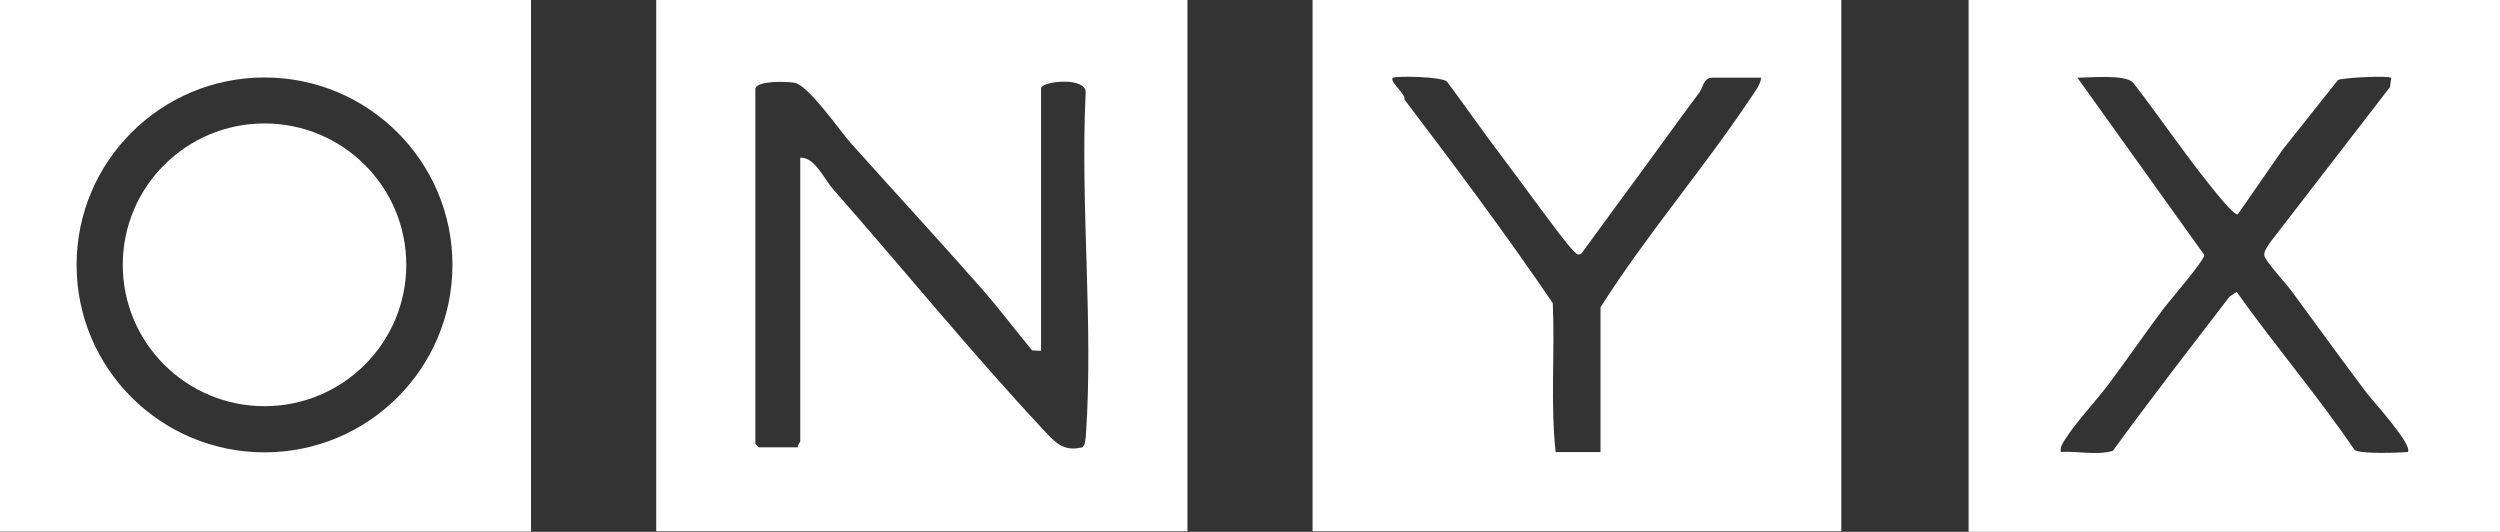
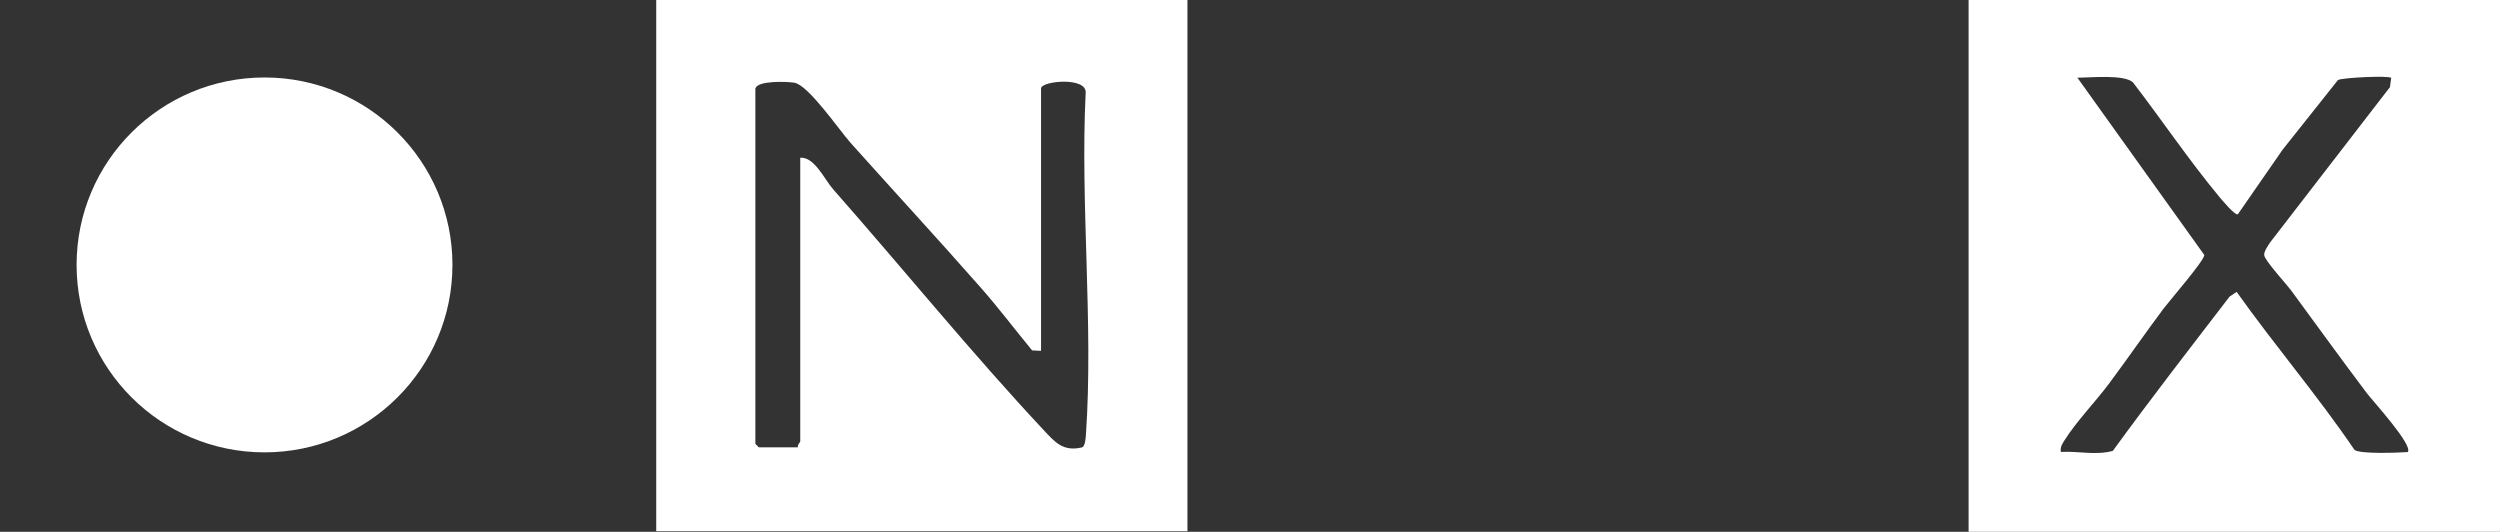
<svg xmlns="http://www.w3.org/2000/svg" id="Livello_1" data-name="Livello 1" viewBox="0 0 253.95 54.02">
  <rect x="0" y="0" width="253.95" height="54.02" fill="#333333" stroke="none" />
  <defs>
    <style>
      .cls-1 {
        fill: #fff;
      }
    </style>
  </defs>
  <path class="cls-1" d="M199.97,0h53.98v54.02h-53.98V0ZM227.32,21.76c-.26.18-1.63-1.46-1.91-1.8-3.08-3.71-5.81-7.78-8.75-11.6-.93-.82-4.28-.47-5.64-.47l12.9,18.02c-.06.62-3.5,4.59-4.14,5.43-1.82,2.43-3.67,5.11-5.54,7.62-1.39,1.86-3.32,3.85-4.53,5.77-.24.38-.45.7-.37,1.18,1.79-.11,3.53.37,5.28-.11,3.86-5.31,7.87-10.47,11.86-15.67l.72-.48c3.86,5.44,8.21,10.51,11.97,16.05.6.44,4.39.29,5.41.22.59-.67-3.59-5.23-4.17-6-2.59-3.44-5.11-6.92-7.62-10.34-.5-.69-2.73-3.1-2.79-3.66-.04-.39.37-.92.57-1.26l12.2-15.81.13-.94c-.24-.25-4.96-.03-5.41.22l-5.62,7.07-4.56,6.58Z" />
-   <path class="cls-1" d="M187.04,0v53.96h-53.71V0h53.71ZM158.02,45.92h4.56v-14.71c4.64-7.31,10.38-13.97,15.21-21.19.41-.62,1.07-1.43,1.1-2.13h-4.92c-.96,0-.95.98-1.36,1.52-2.47,3.3-4.88,6.71-7.29,9.95-1.5,2.02-2.96,4.06-4.45,6.08-.17.23-.21.41-.57.41-.31,0-1.83-2.01-2.14-2.42-1.86-2.45-3.66-4.96-5.52-7.41s-3.75-5.18-5.66-7.74c-.56-.51-5.28-.59-5.5-.37-.38.37,1.33,1.62,1.19,2.21,5.11,6.72,10.27,13.63,15.06,20.67.23,5.04-.25,10.13.29,15.14Z" />
-   <path class="cls-1" d="M53.94,0v54H0V0h53.94ZM45.96,26.91c0-10.52-8.55-19.04-19.09-19.04S7.78,16.39,7.78,26.91s8.55,19.04,19.09,19.04,19.09-8.52,19.09-19.04Z" />
+   <path class="cls-1" d="M53.94,0v54H0h53.94ZM45.96,26.91c0-10.52-8.55-19.04-19.09-19.04S7.78,16.39,7.78,26.91s8.55,19.04,19.09,19.04,19.09-8.52,19.09-19.04Z" />
  <ellipse class="cls-1" cx="26.87" cy="26.9" rx="14.4" ry="14.36" />
  <path class="cls-1" d="M120.62,0v53.96h-53.96V0h53.96ZM76.73,8.97v36.11s.33.36.36.36h3.96c-.08-.23.24-.52.24-.6v-28.82c1.46-.09,2.44,2.19,3.36,3.23,6.99,7.93,14.14,16.72,21.33,24.4,1.17,1.25,1.98,2.25,3.92,1.8.34-.08.39-1.02.41-1.31.77-11.23-.58-23.35-.03-34.67.2-1.71-4.53-1.25-4.53-.49v26.66l-.91-.05c-1.72-2.08-3.39-4.3-5.17-6.32-4.38-4.98-8.85-9.82-13.26-14.75-1.16-1.3-4.29-5.89-5.73-6.12-.78-.12-3.71-.23-3.94.58Z" />
</svg>